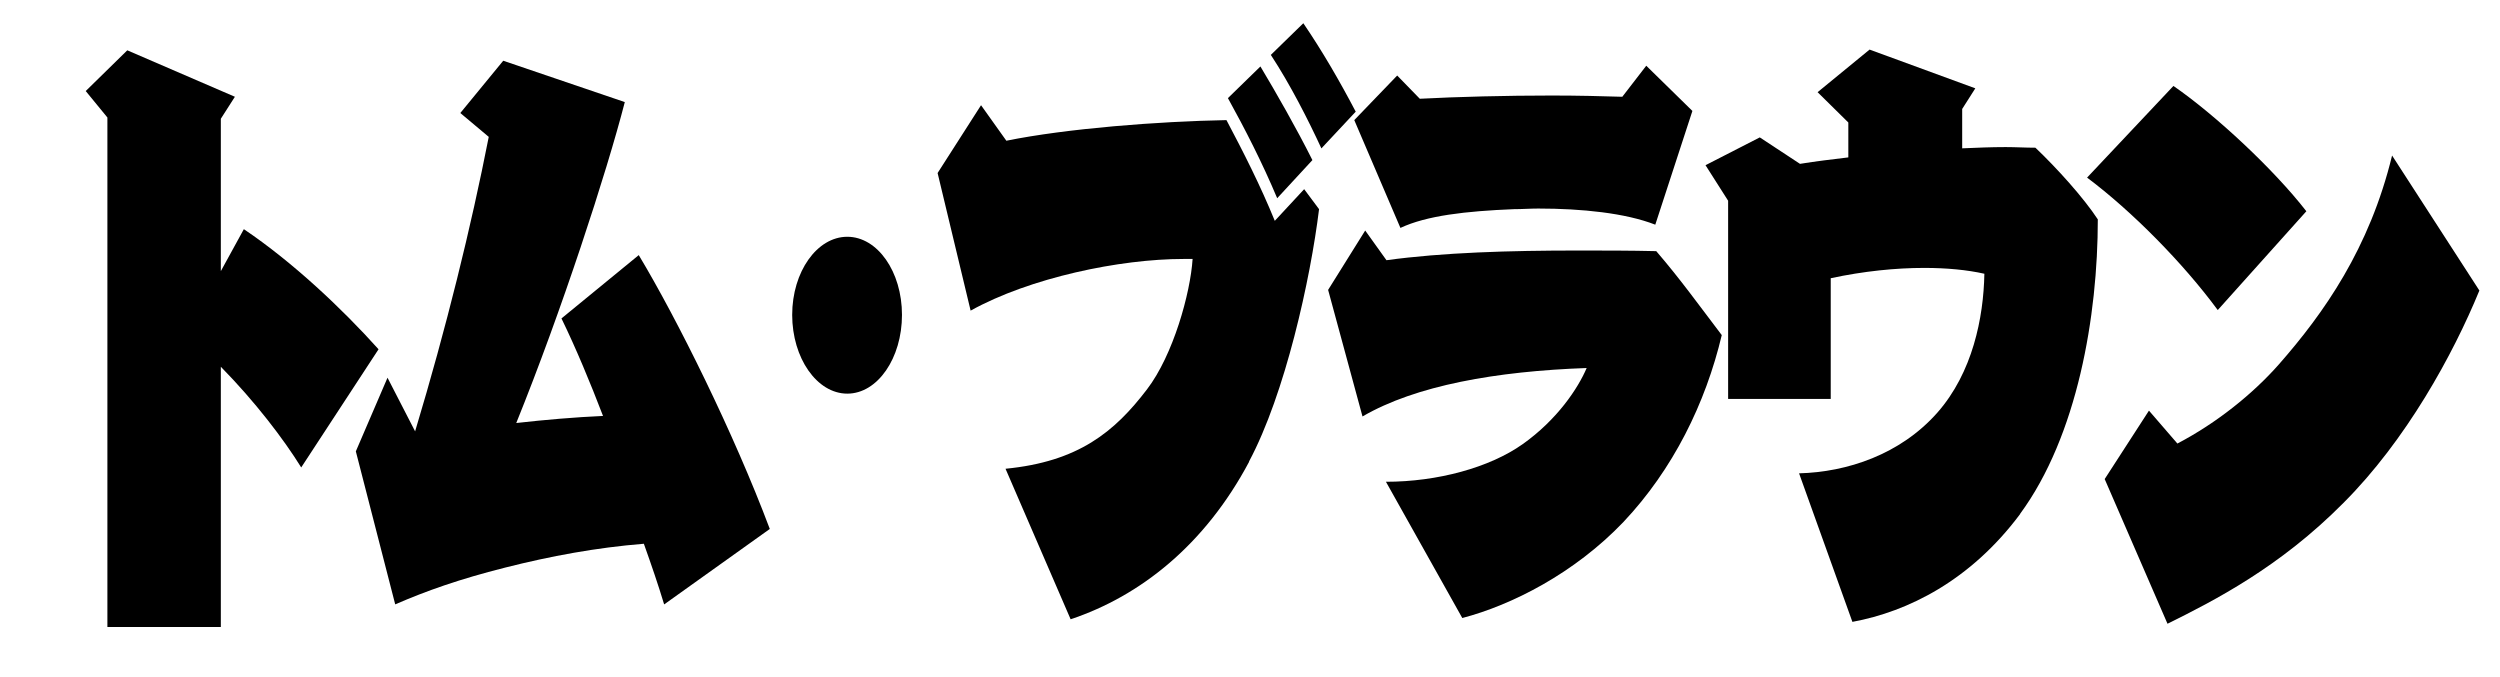
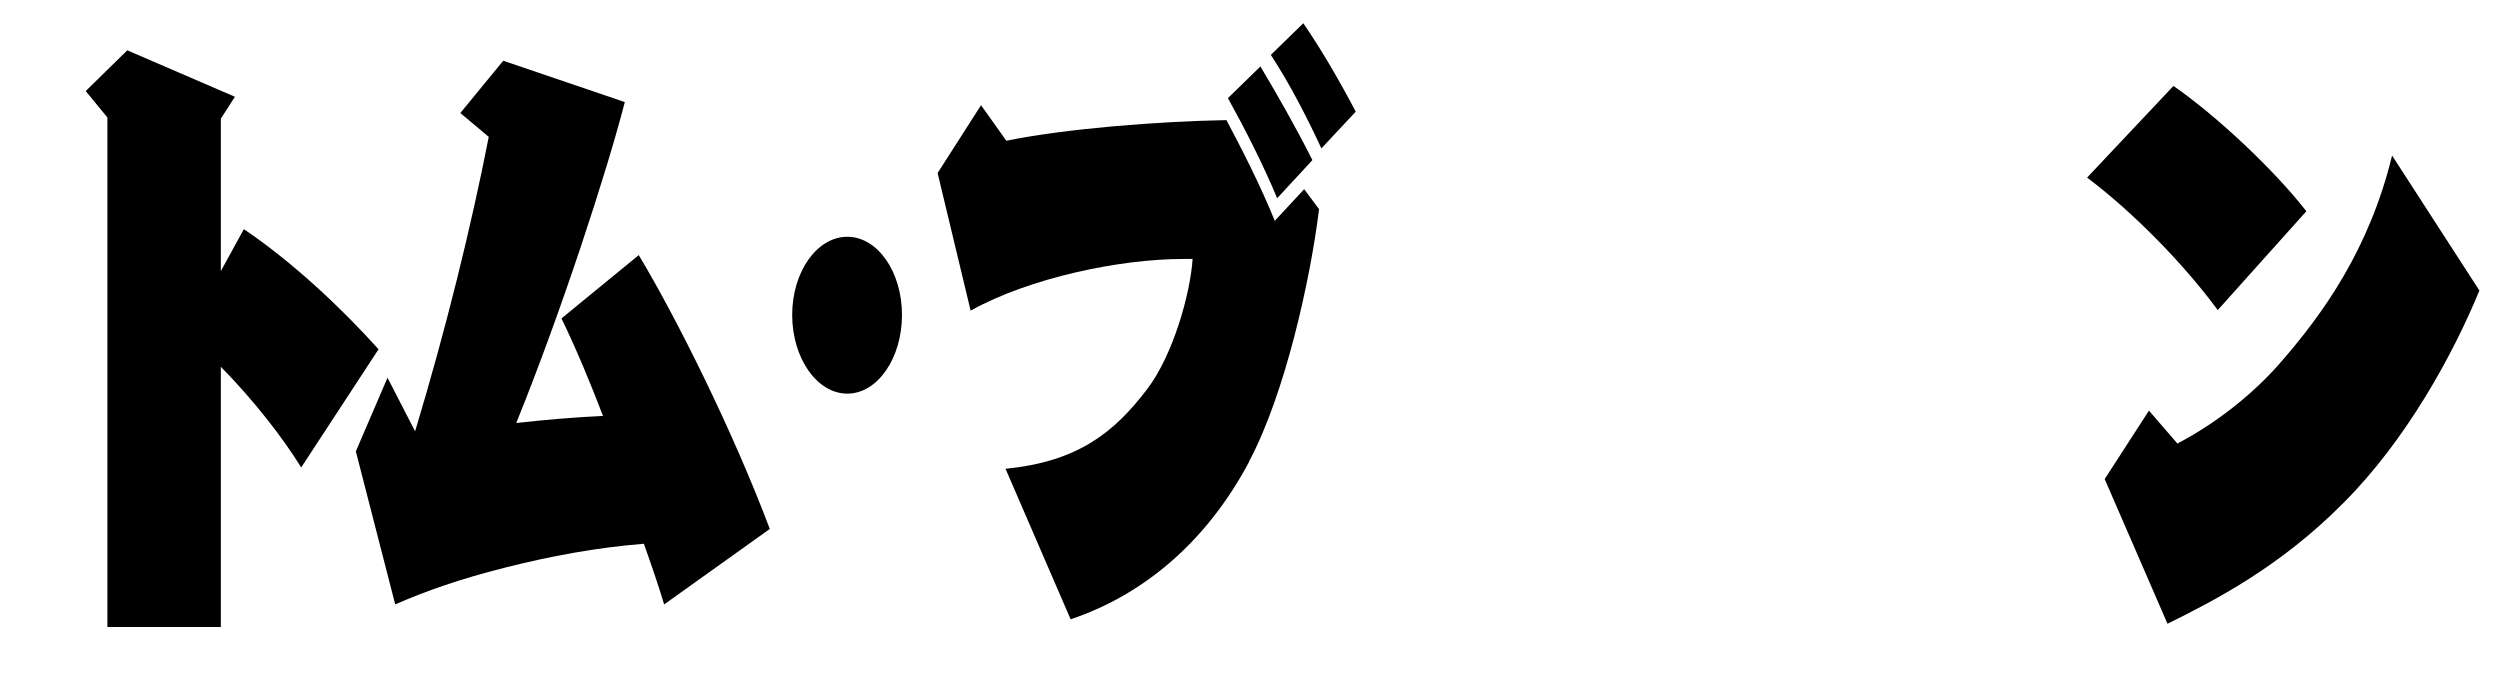
<svg xmlns="http://www.w3.org/2000/svg" id="_レイヤー_3" version="1.1" viewBox="0 0 240 65">
  <defs>
    <style>
      .st0 {
        fill: none;
      }
    </style>
  </defs>
-   <rect class="st0" y="0" width="240" height="65" />
  <g>
    <path d="M28.92,44.88c-1.69-2.73-4.43-6.32-7.72-9.67v24.98h-10.89V11.28l-2.08-2.54,3.99-3.91,10.33,4.46-1.35,2.11v14.63l2.21-4.03c4.69,3.16,9.42,7.62,12.93,11.53l-7.42,11.34Z" />
    <path d="M63.76,58.03c-.56-1.86-1.22-3.78-1.95-5.83-4.56.37-8.94,1.18-13.32,2.29-4.43,1.12-7.55,2.23-10.55,3.53l-3.78-14.69,3.04-7.07,2.65,5.15c2.99-9.92,5.38-19.65,7.07-28.27l-2.73-2.29,4.12-5.02,11.67,3.97c-1.74,6.76-6.08,20.09-10.42,30.81,2.73-.31,5.64-.56,8.33-.68-1.21-3.16-2.6-6.51-3.99-9.36l7.42-6.08c3.69,6.14,9.11,17.05,12.58,26.29l-10.15,7.25Z" />
    <path d="M81.34,37.79c-2.91,0-5.29-3.41-5.29-7.56s2.39-7.5,5.29-7.5,5.25,3.35,5.25,7.5-2.34,7.56-5.25,7.56Z" />
    <path d="M119.92,44.32c-4.25,8-10.46,12.9-17.14,15.13l-6.25-14.45c6.99-.68,10.46-3.53,13.58-7.62,2.52-3.29,4.17-9.24,4.38-12.52h-.87c-6.12,0-14.75,1.8-20.44,4.96l-3.17-13.21,4.17-6.51,2.43,3.41c5.81-1.18,14.62-1.86,21.13-1.98,1.61,3.04,3.25,6.26,4.64,9.67l2.82-3.04c.48.62.95,1.3,1.43,1.92-.82,6.7-3.25,17.73-6.73,24.24ZM122.61,19.03c-1.43-3.41-3.12-6.7-4.73-9.61l3.12-3.04c1.52,2.54,3.47,5.95,4.99,8.99l-3.38,3.66ZM126.86,14.26c-1.26-2.73-2.99-6.14-4.86-8.99l3.12-3.04c1.82,2.67,3.47,5.52,5.03,8.49l-3.3,3.53Z" />
-     <path d="M155.87,50.09c-4.73,4.96-10.76,8-15.49,9.24l-7.33-13.08c4.95,0,9.94-1.36,13.11-3.6,3.34-2.36,5.34-5.39,6.16-7.32-8.68.31-16.4,1.67-21.52,4.65l-3.3-12.15,3.56-5.7,2.04,2.85c5.38-.74,11.8-.93,18.44-.93,2.47,0,4.99,0,7.46.06,2.3,2.67,4.12,5.21,6.29,8.06-1.56,6.57-4.69,12.9-9.42,17.92ZM158.91,21.57c-2.86-1.12-7.07-1.55-11.24-1.55-.78,0-1.56.06-2.34.06-4.64.19-8.38.62-10.89,1.8l-4.43-10.35,4.12-4.28,2.17,2.23c3.6-.19,8.33-.31,12.67-.31,2.52,0,4.86.06,6.77.12l2.3-2.98,4.43,4.34-3.56,10.91Z" />
-     <path d="M193.93,49.35c-4.77,6.39-10.76,9.36-16.1,10.35l-5.12-14.26c4.6-.12,9.72-1.8,13.28-5.83,3.38-3.84,4.43-9.11,4.51-13.33-1.65-.37-3.6-.56-5.77-.56-2.73,0-5.82.31-8.98.99v11.59h-9.85v-19.03l-2.17-3.41,5.21-2.67,3.86,2.54c1.52-.25,3.08-.43,4.64-.62v-3.35l-2.95-2.91,4.99-4.09,10.15,3.72-1.26,1.98v3.78c1.39-.06,2.78-.12,4.17-.12.96,0,1.91.06,2.86.06,2.08,1.98,4.6,4.77,5.99,6.88,0,9.24-1.95,20.77-7.46,28.27Z" />
    <path d="M212.9,29.76c-3.34-4.53-8.24-9.49-12.54-12.71l8.29-8.8c4.04,2.79,9.63,8,12.76,12.03l-8.51,9.49ZM224.96,48.29c-6.08,6.14-12.37,9.36-16.88,11.59l-6.03-13.89,4.25-6.57,2.73,3.16c3.78-1.98,7.25-4.77,9.76-7.62,4.3-4.9,8.68-11.1,10.85-20.03l8.38,12.96c-2.52,6.14-7.03,14.38-13.06,20.4Z" />
  </g>
</svg>